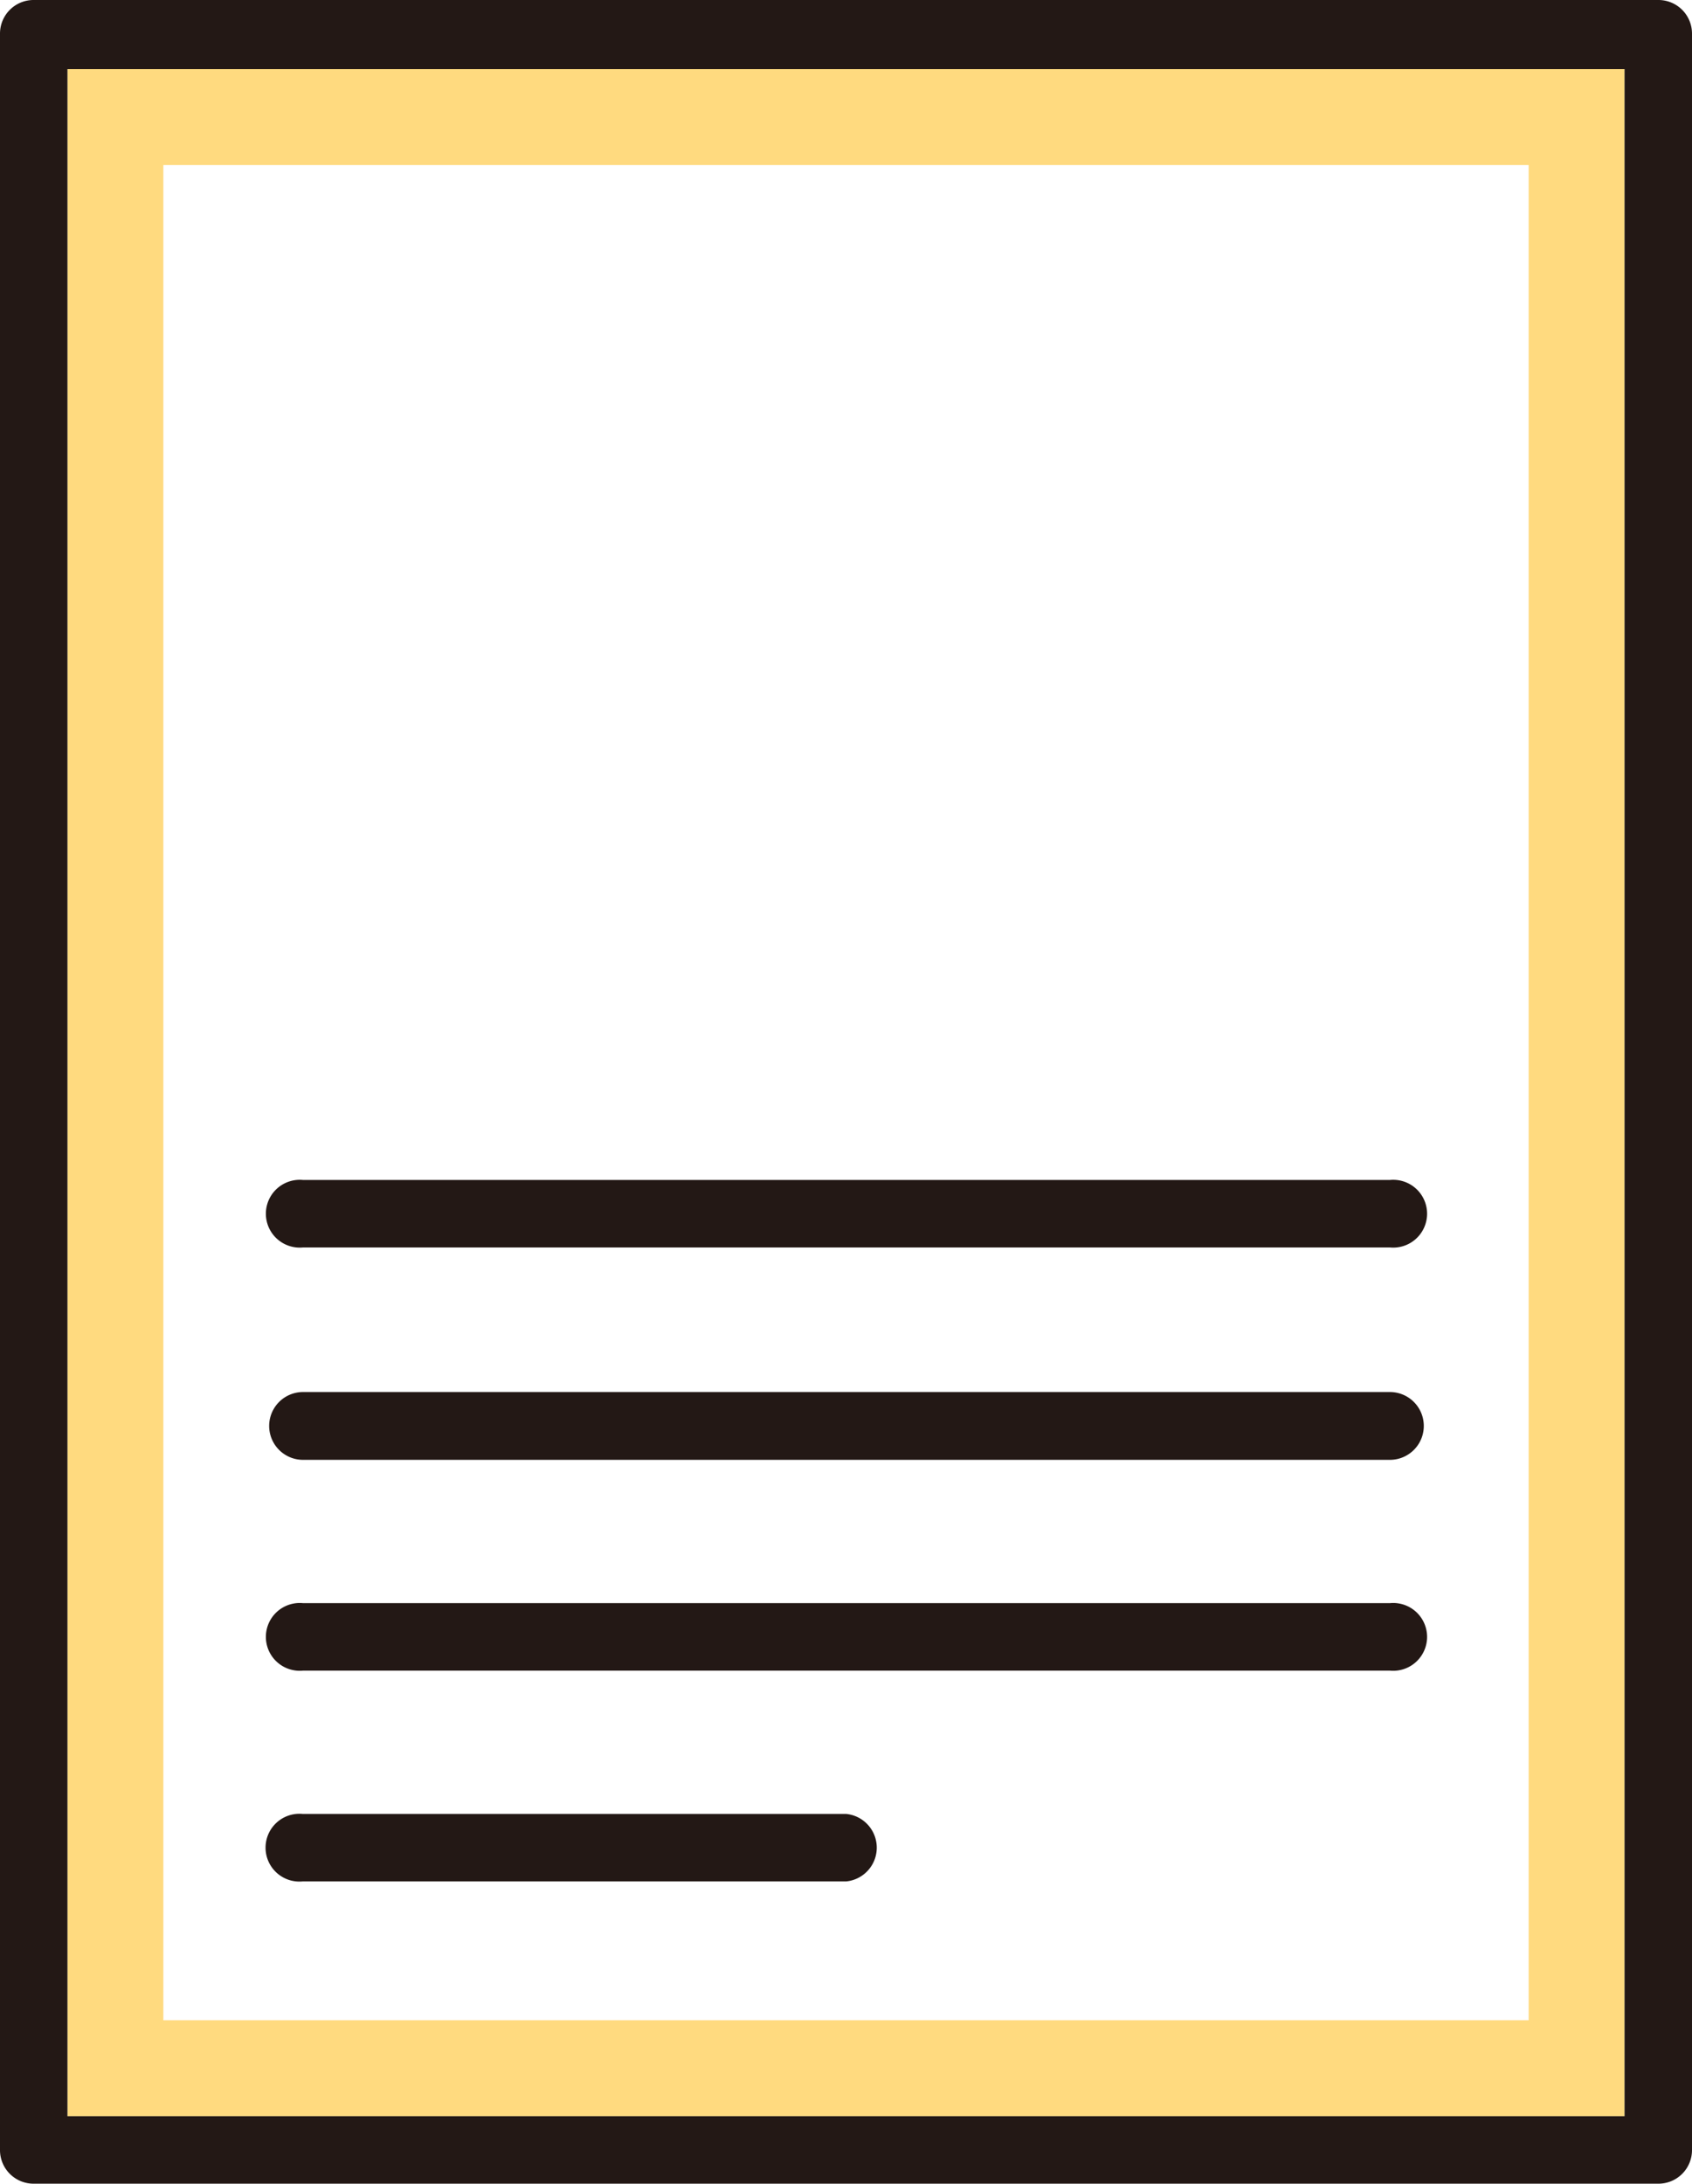
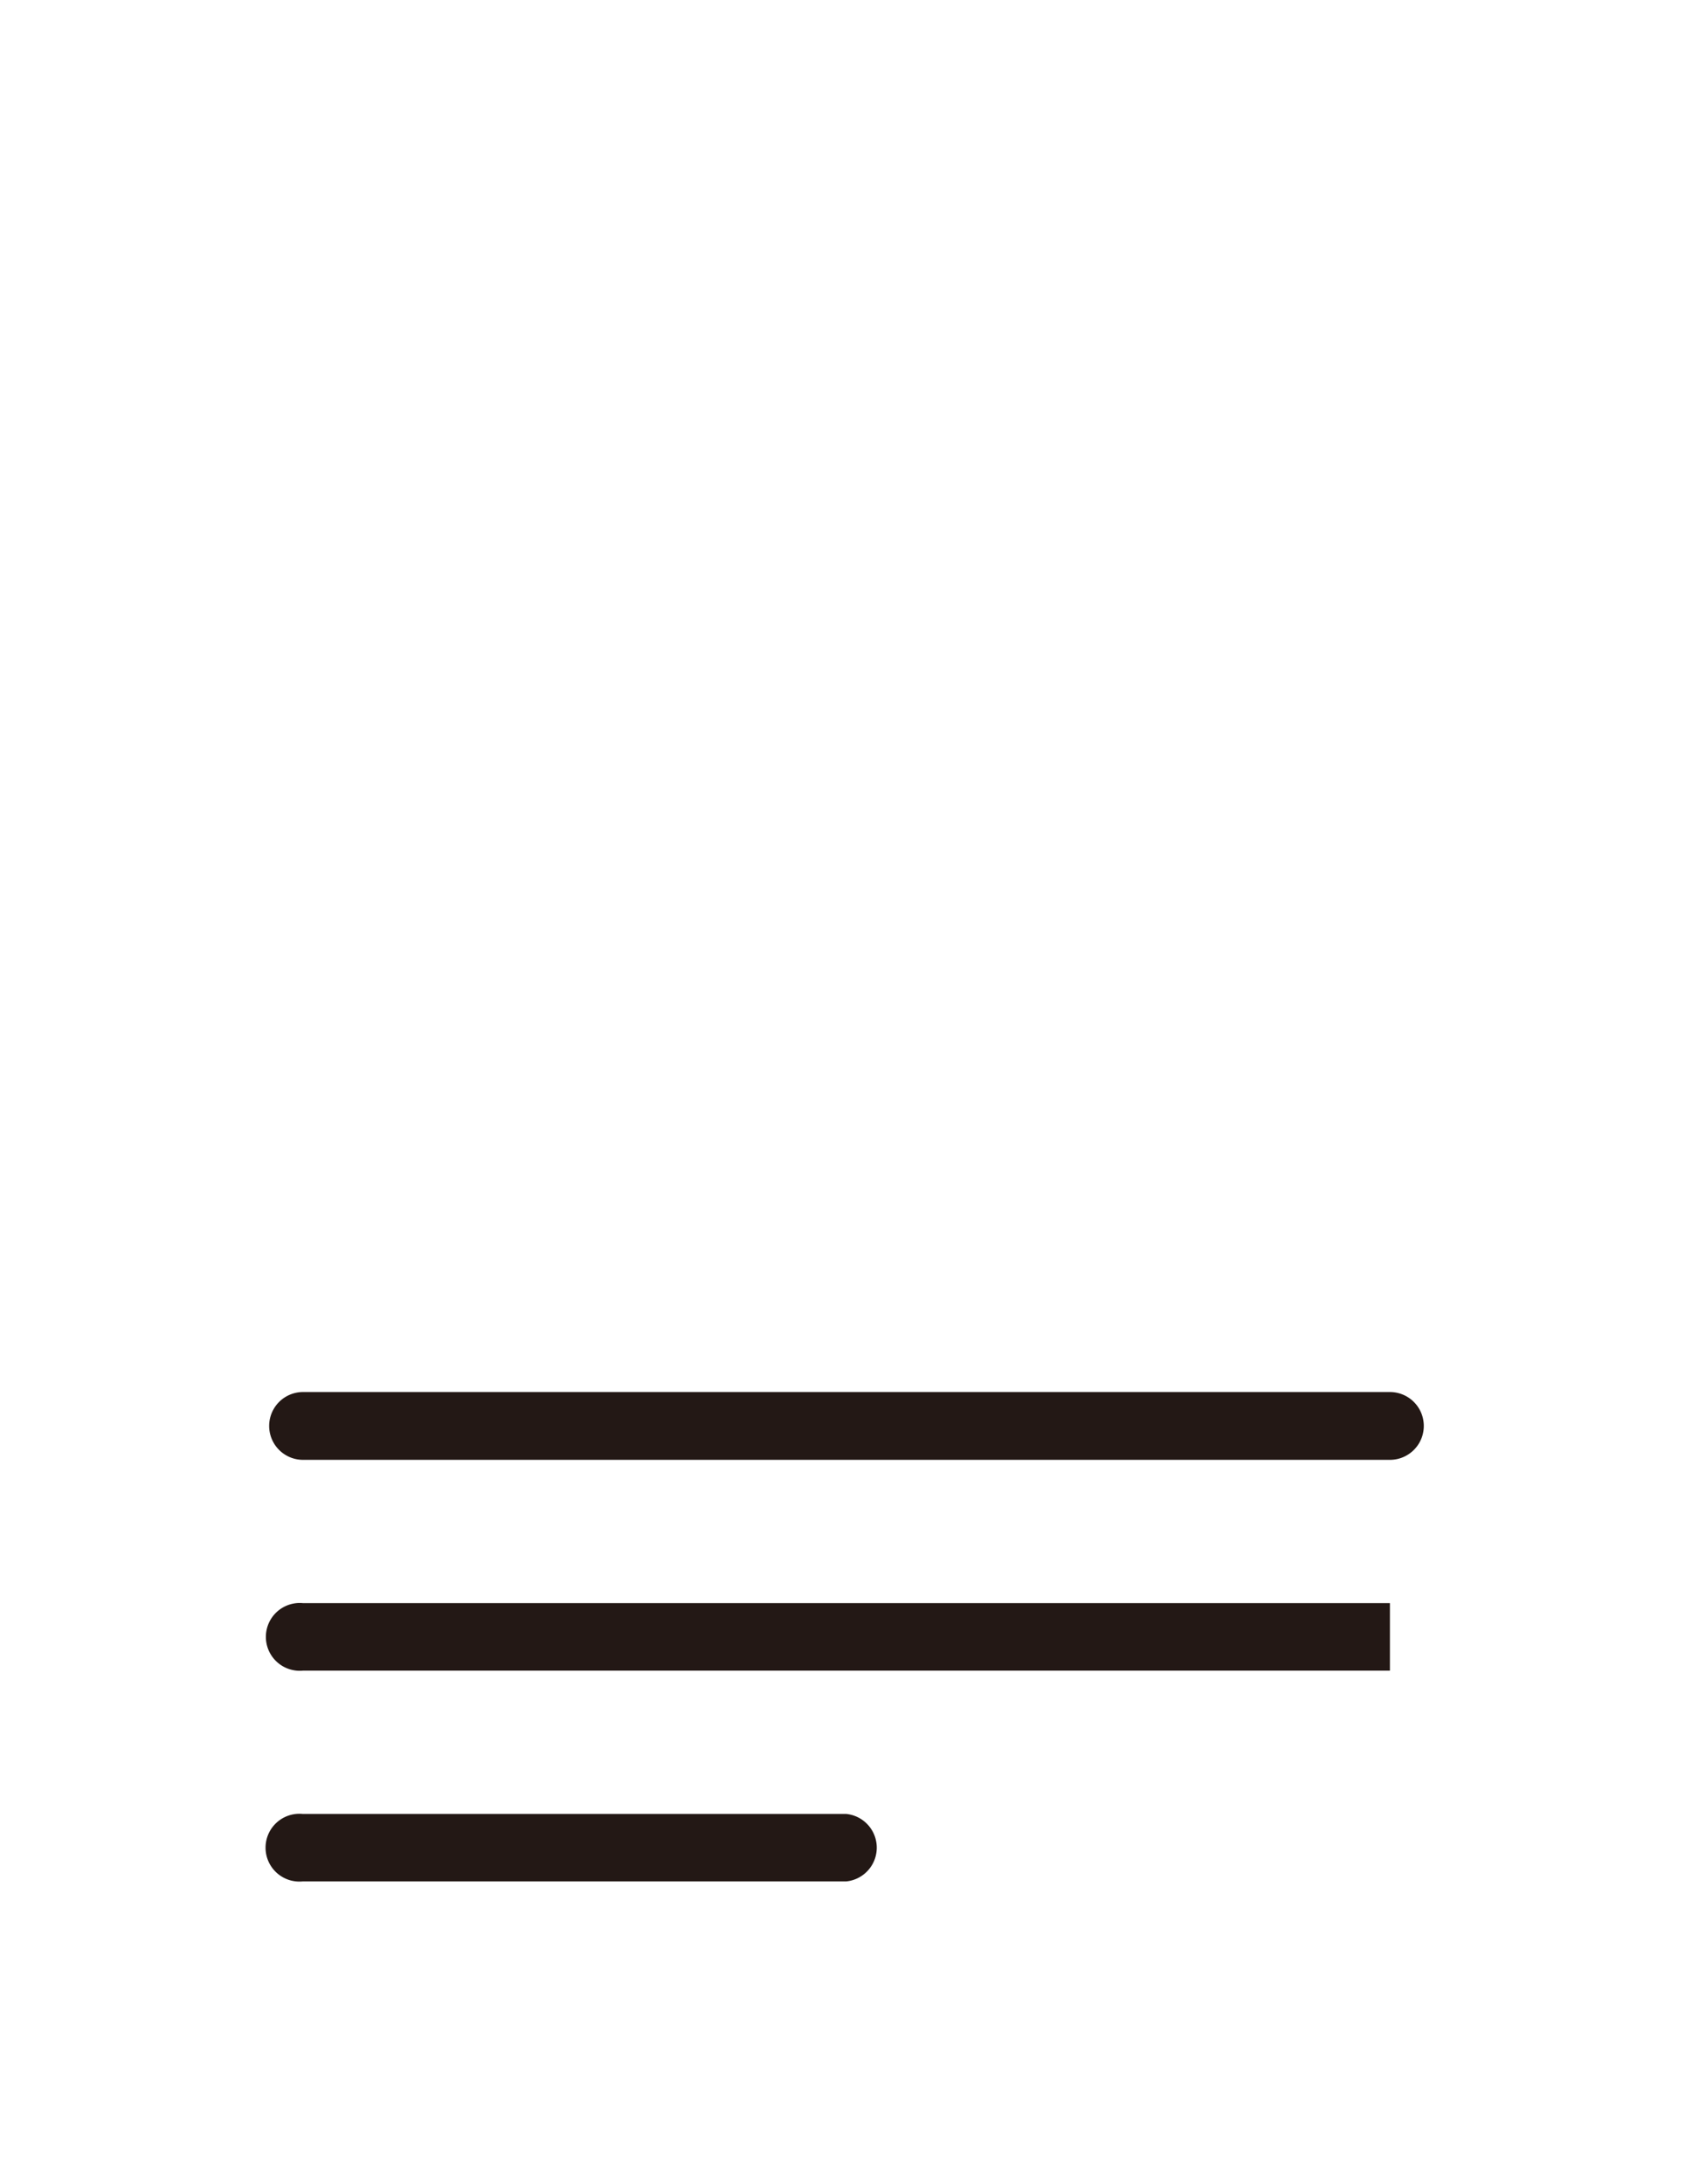
<svg xmlns="http://www.w3.org/2000/svg" viewBox="0 0 52.93 68.27">
-   <path d="M2.11,2.11V66.16H50.82v-64ZM47.82,63.16H5.11v-58H47.82Z" style="fill:#ffda7f" />
-   <path d="M51.87,68.27H1.06A1.05,1.05,0,0,1,0,67.21V1.06A1.05,1.05,0,0,1,1.06,0H51.87a1.05,1.05,0,0,1,1.06,1.06V67.21A1.05,1.05,0,0,1,51.87,68.27ZM2.11,66.16H50.82v-64H2.11Z" style="fill:#231815" />
-   <path d="M43.48,39h-34a1.06,1.06,0,1,1,0-2.11h34a1.06,1.06,0,1,1,0,2.11Z" style="fill:#231815" />
  <path d="M43.48,45.64h-34a1.06,1.06,0,0,1,0-2.12h34a1.06,1.06,0,1,1,0,2.12Z" style="fill:#231815" />
-   <path d="M43.48,52.23h-34a1.06,1.06,0,1,1,0-2.11h34a1.06,1.06,0,1,1,0,2.11Z" style="fill:#231815" />
+   <path d="M43.48,52.23h-34a1.06,1.06,0,1,1,0-2.11h34Z" style="fill:#231815" />
  <path d="M26.47,58.82h-17a1.06,1.06,0,1,1,0-2.11h17a1.06,1.06,0,0,1,0,2.11Z" style="fill:#231815" />
</svg>